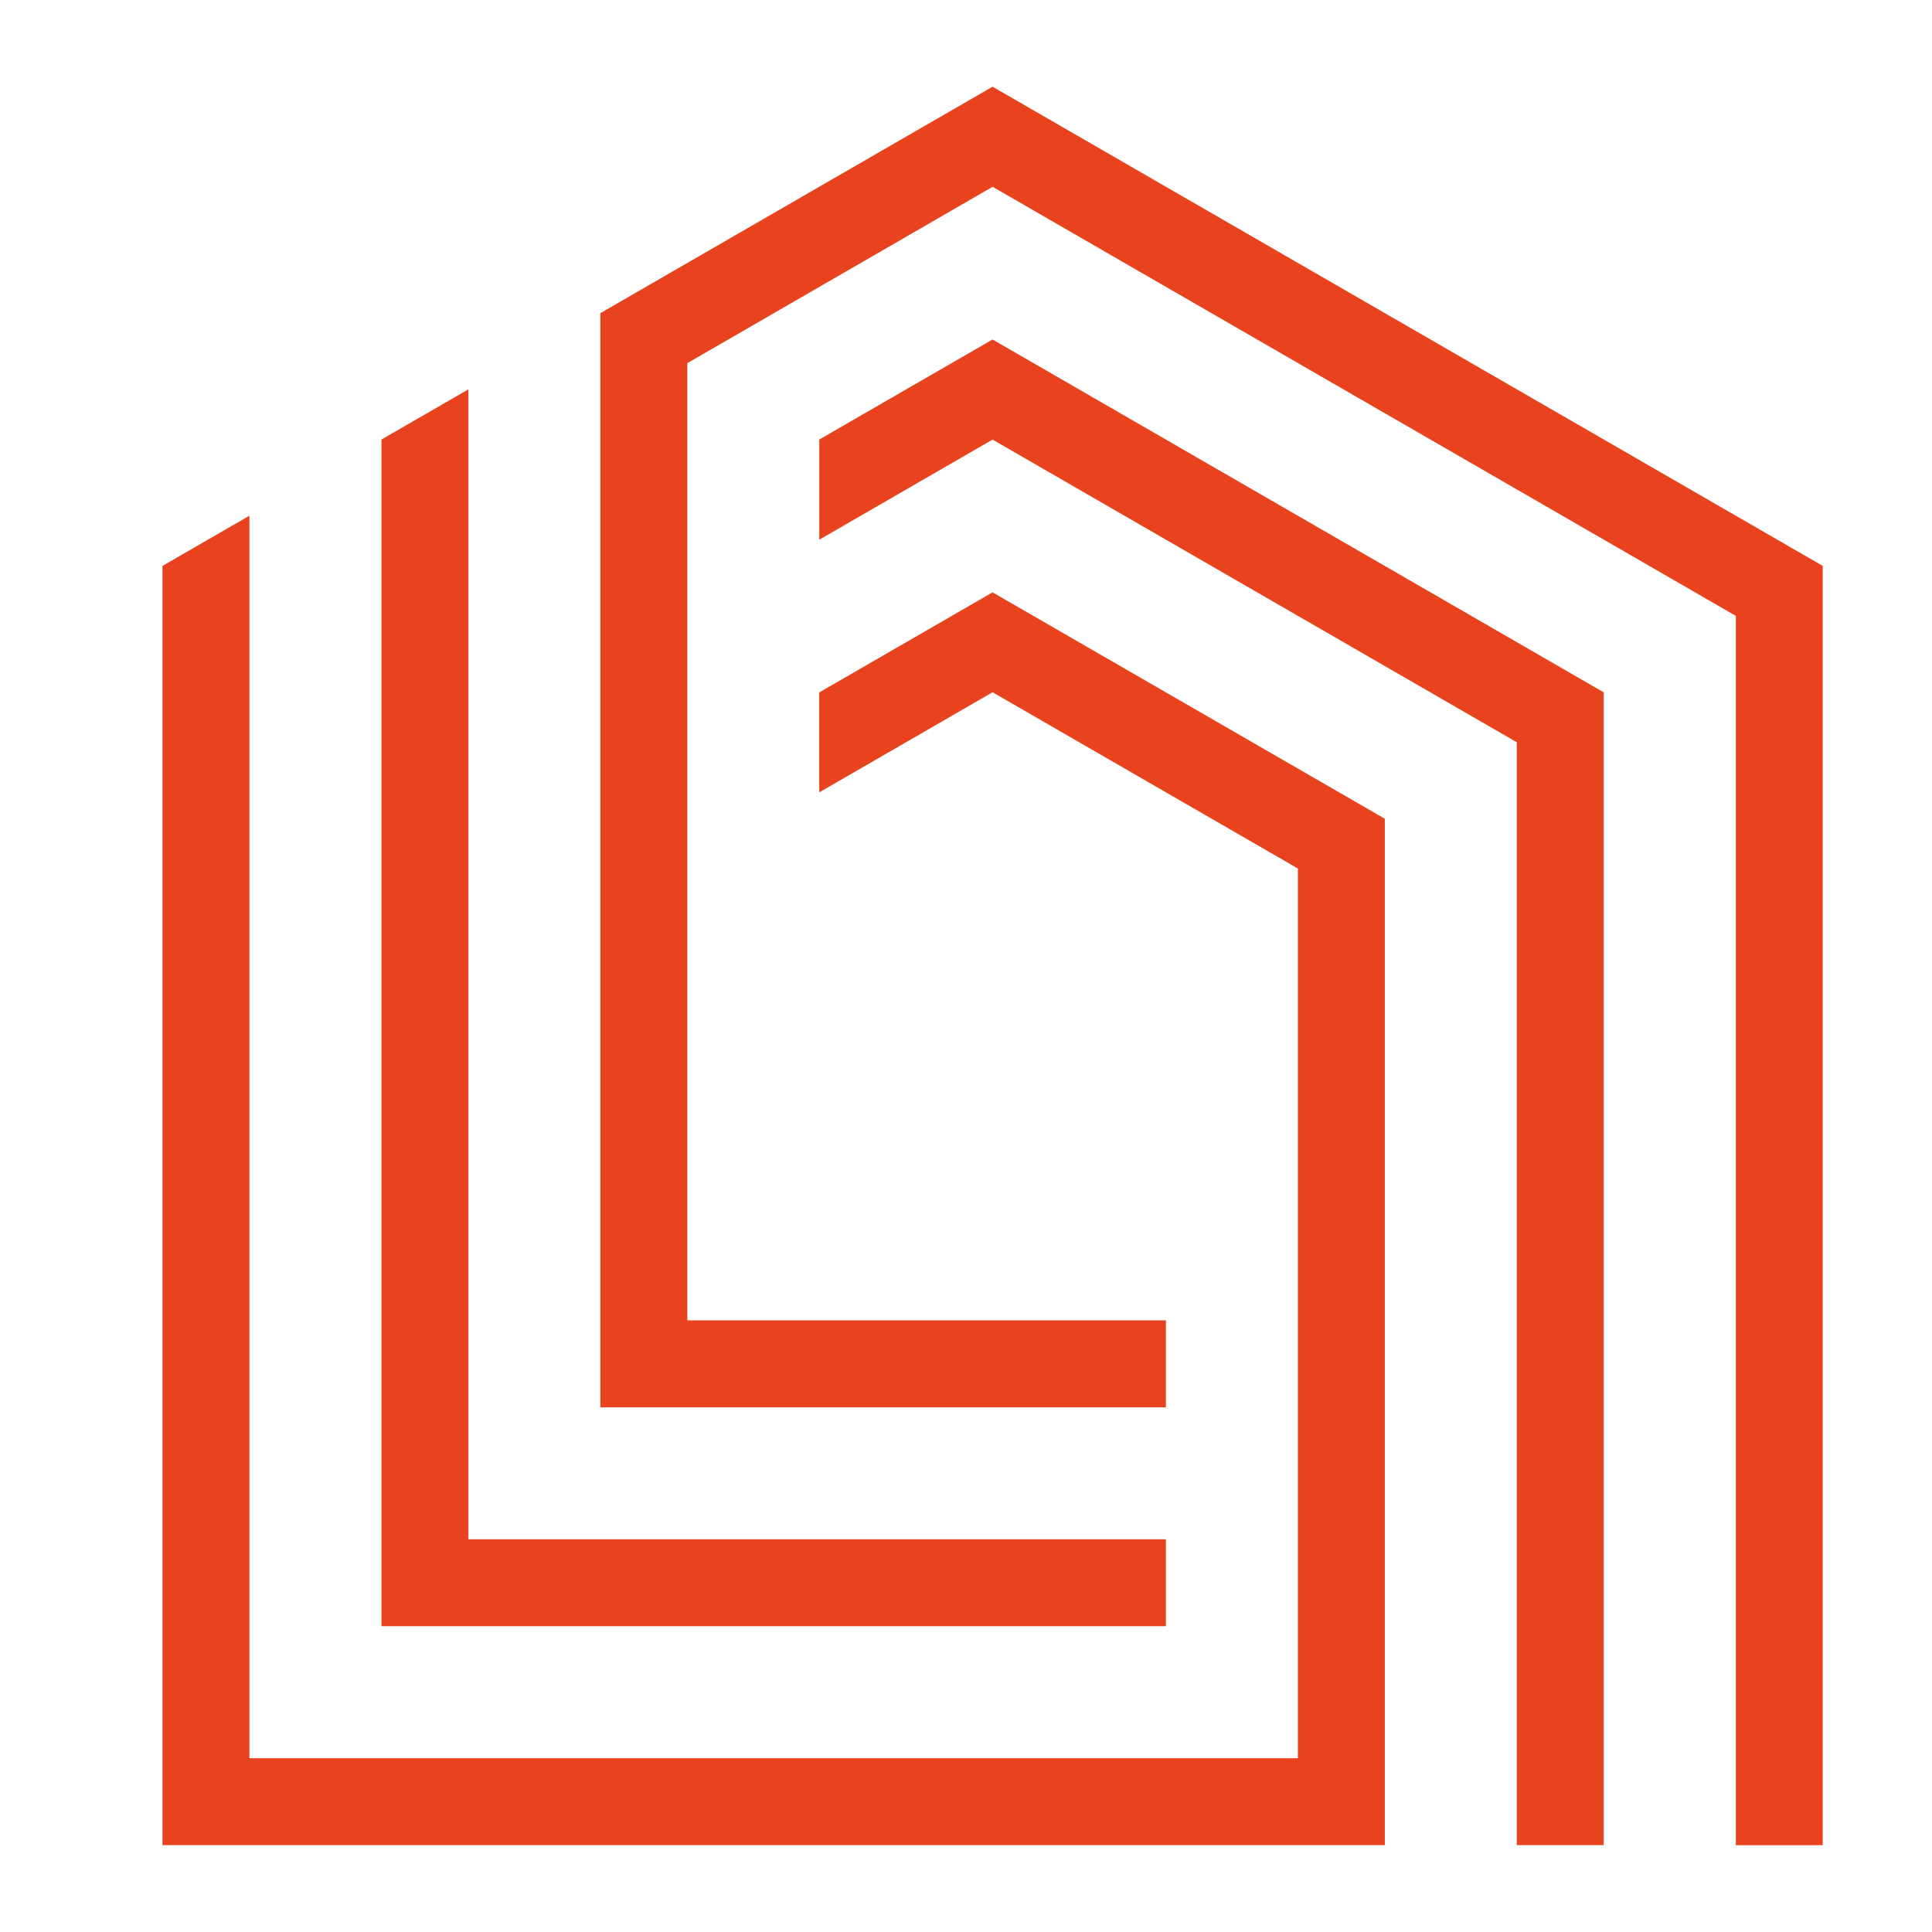
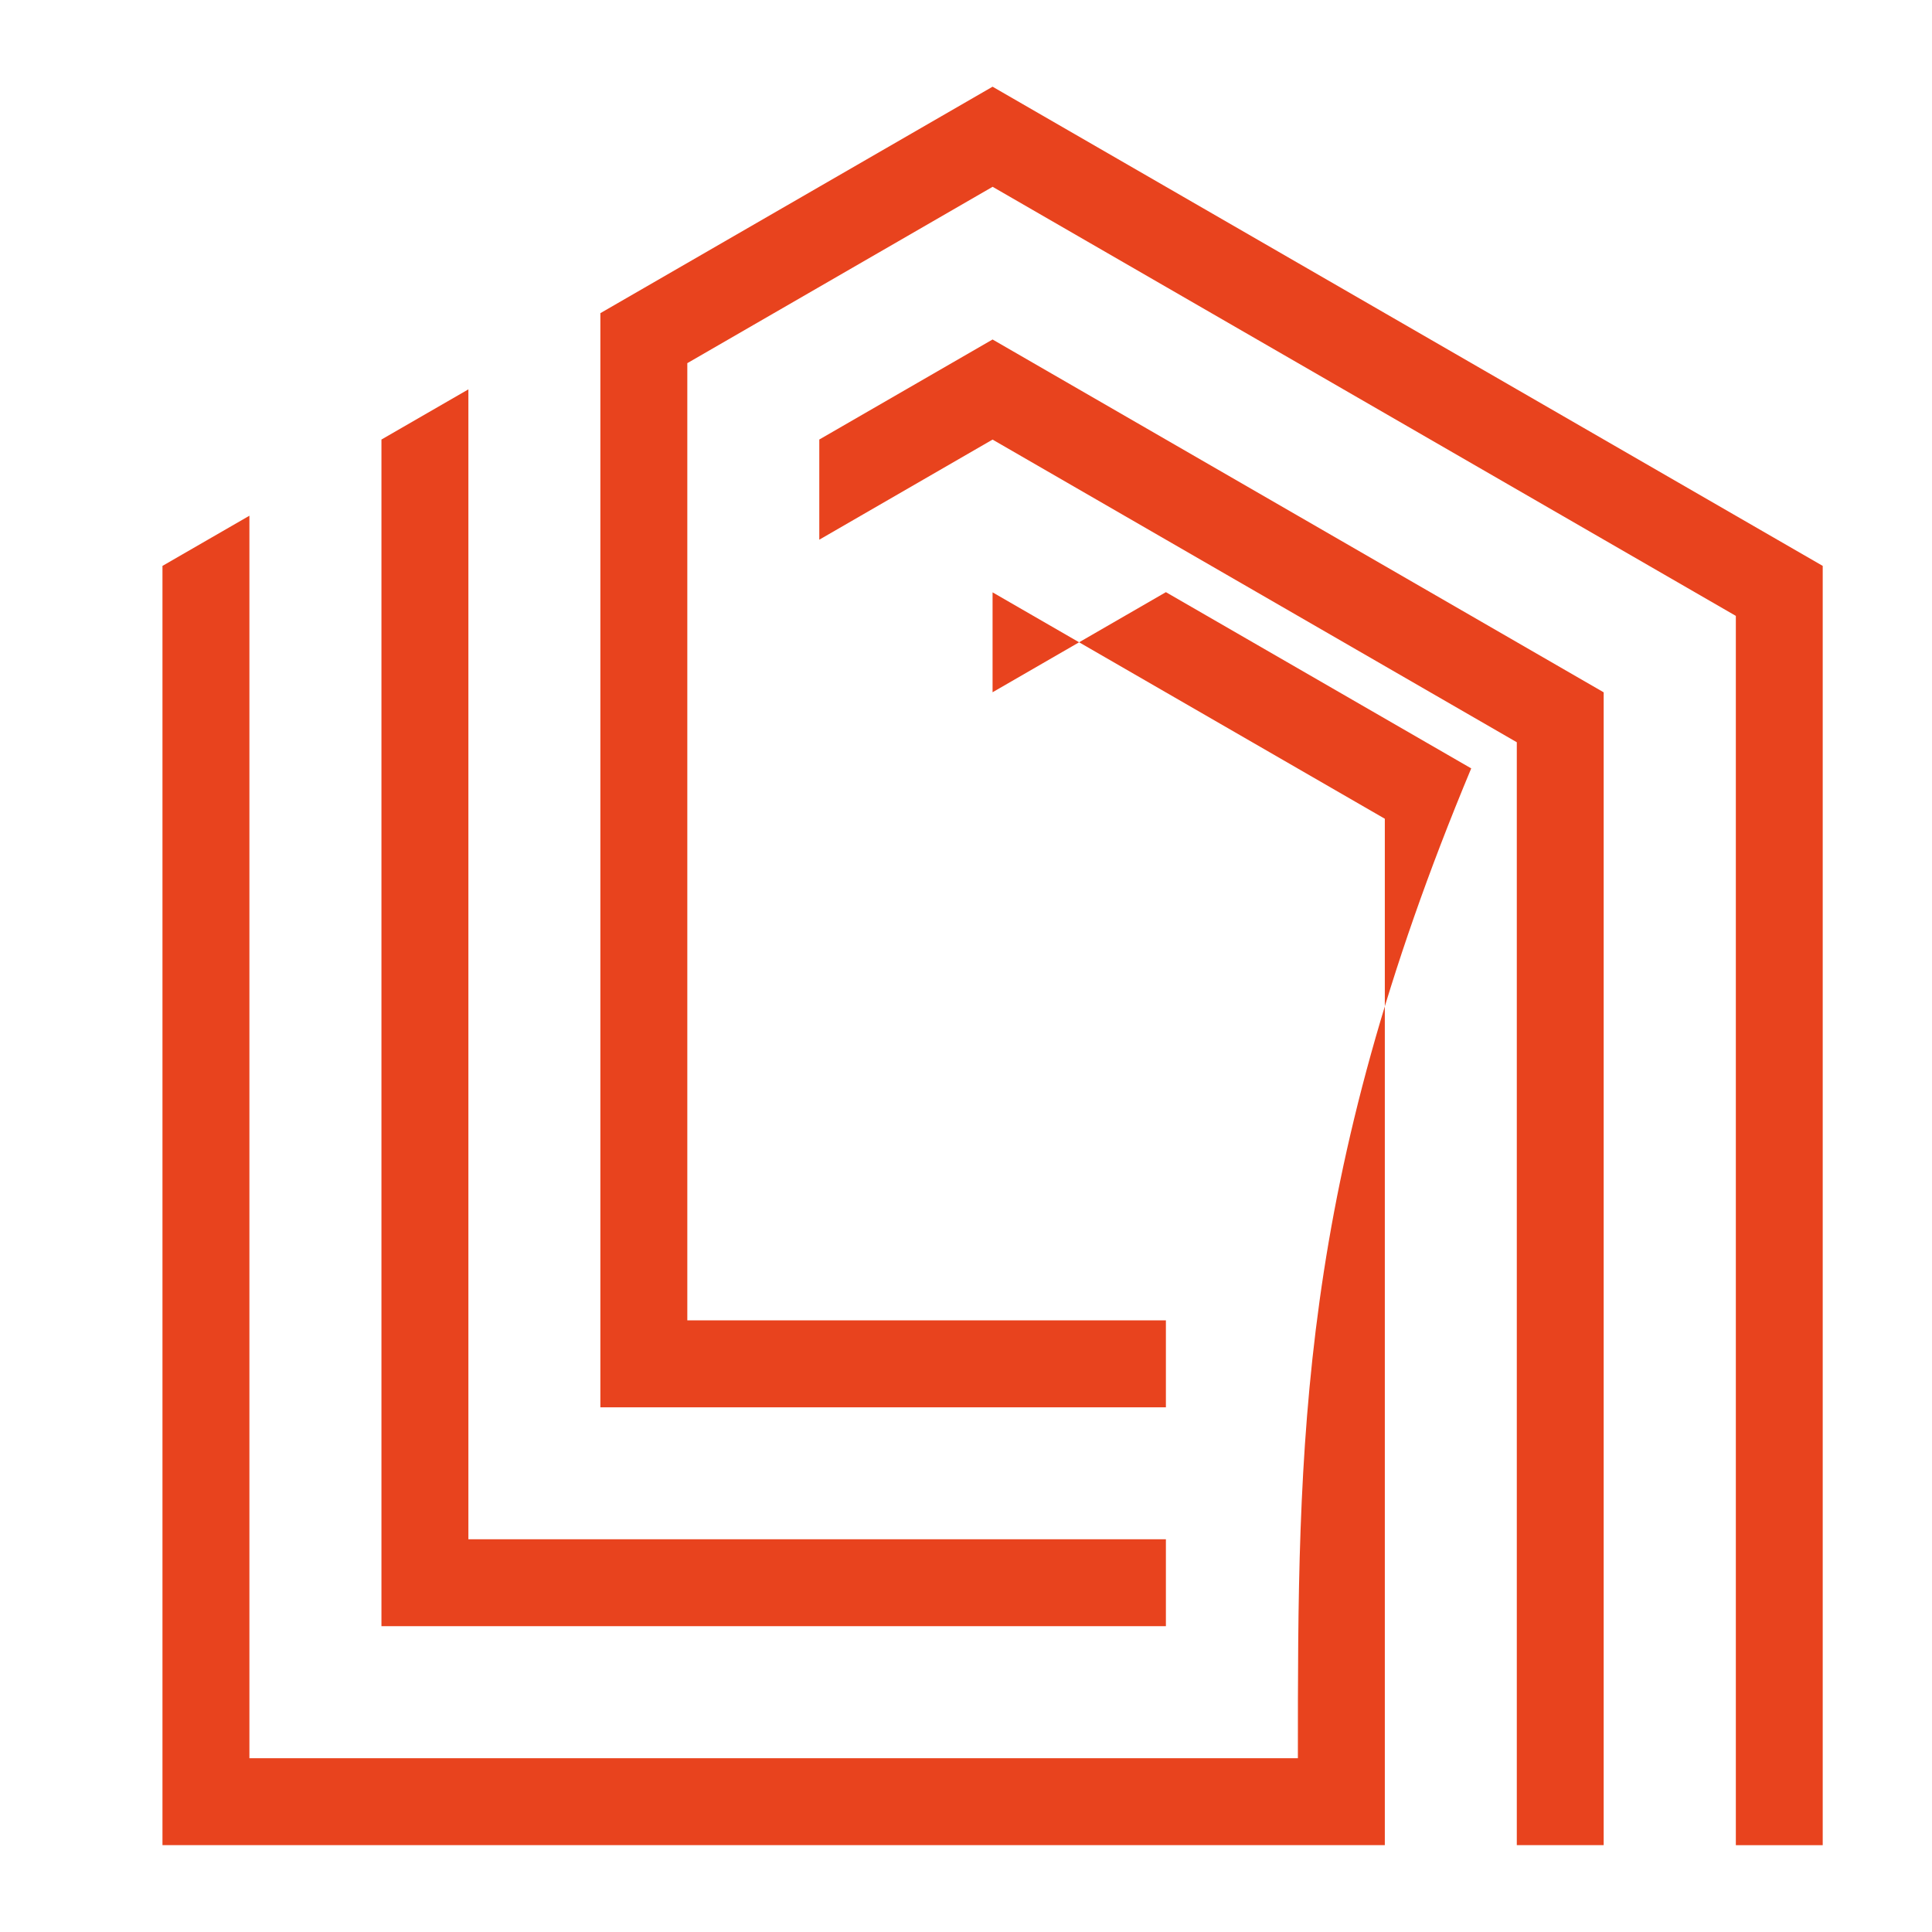
<svg xmlns="http://www.w3.org/2000/svg" version="1.1" baseProfile="tiny" id="Calque_1" x="0px" y="0px" width="32px" height="32px" viewBox="0 0 32 32" xml:space="preserve">
-   <path fill-rule="evenodd" fill="#E8431E" d="M21.497,29.122H4.131V8.542l-1.44,0.831v21.188h20.246v-17L16.44,9.811l-2.871,1.658  v1.655l2.871-1.658l5.057,2.919C21.497,19.599,21.497,23.911,21.497,29.122 M9.944,5.187V23.31h9.367v-1.441h-7.927  c0-5.584,0-10.269,0-15.854l5.057-2.921l12.31,7.107v20.361h1.439V9.373L16.44,1.436L9.944,5.187z M16.44,7.281l8.683,5.013v18.267  h1.439V11.467L16.44,5.623L13.57,7.28v1.659L16.44,7.281z M6.318,7.28v19.655h12.993v-1.44H7.758V6.449L6.318,7.28z" />
+   <path fill-rule="evenodd" fill="#E8431E" d="M21.497,29.122H4.131V8.542l-1.44,0.831v21.188h20.246v-17L16.44,9.811v1.655l2.871-1.658l5.057,2.919C21.497,19.599,21.497,23.911,21.497,29.122 M9.944,5.187V23.31h9.367v-1.441h-7.927  c0-5.584,0-10.269,0-15.854l5.057-2.921l12.31,7.107v20.361h1.439V9.373L16.44,1.436L9.944,5.187z M16.44,7.281l8.683,5.013v18.267  h1.439V11.467L16.44,5.623L13.57,7.28v1.659L16.44,7.281z M6.318,7.28v19.655h12.993v-1.44H7.758V6.449L6.318,7.28z" />
</svg>